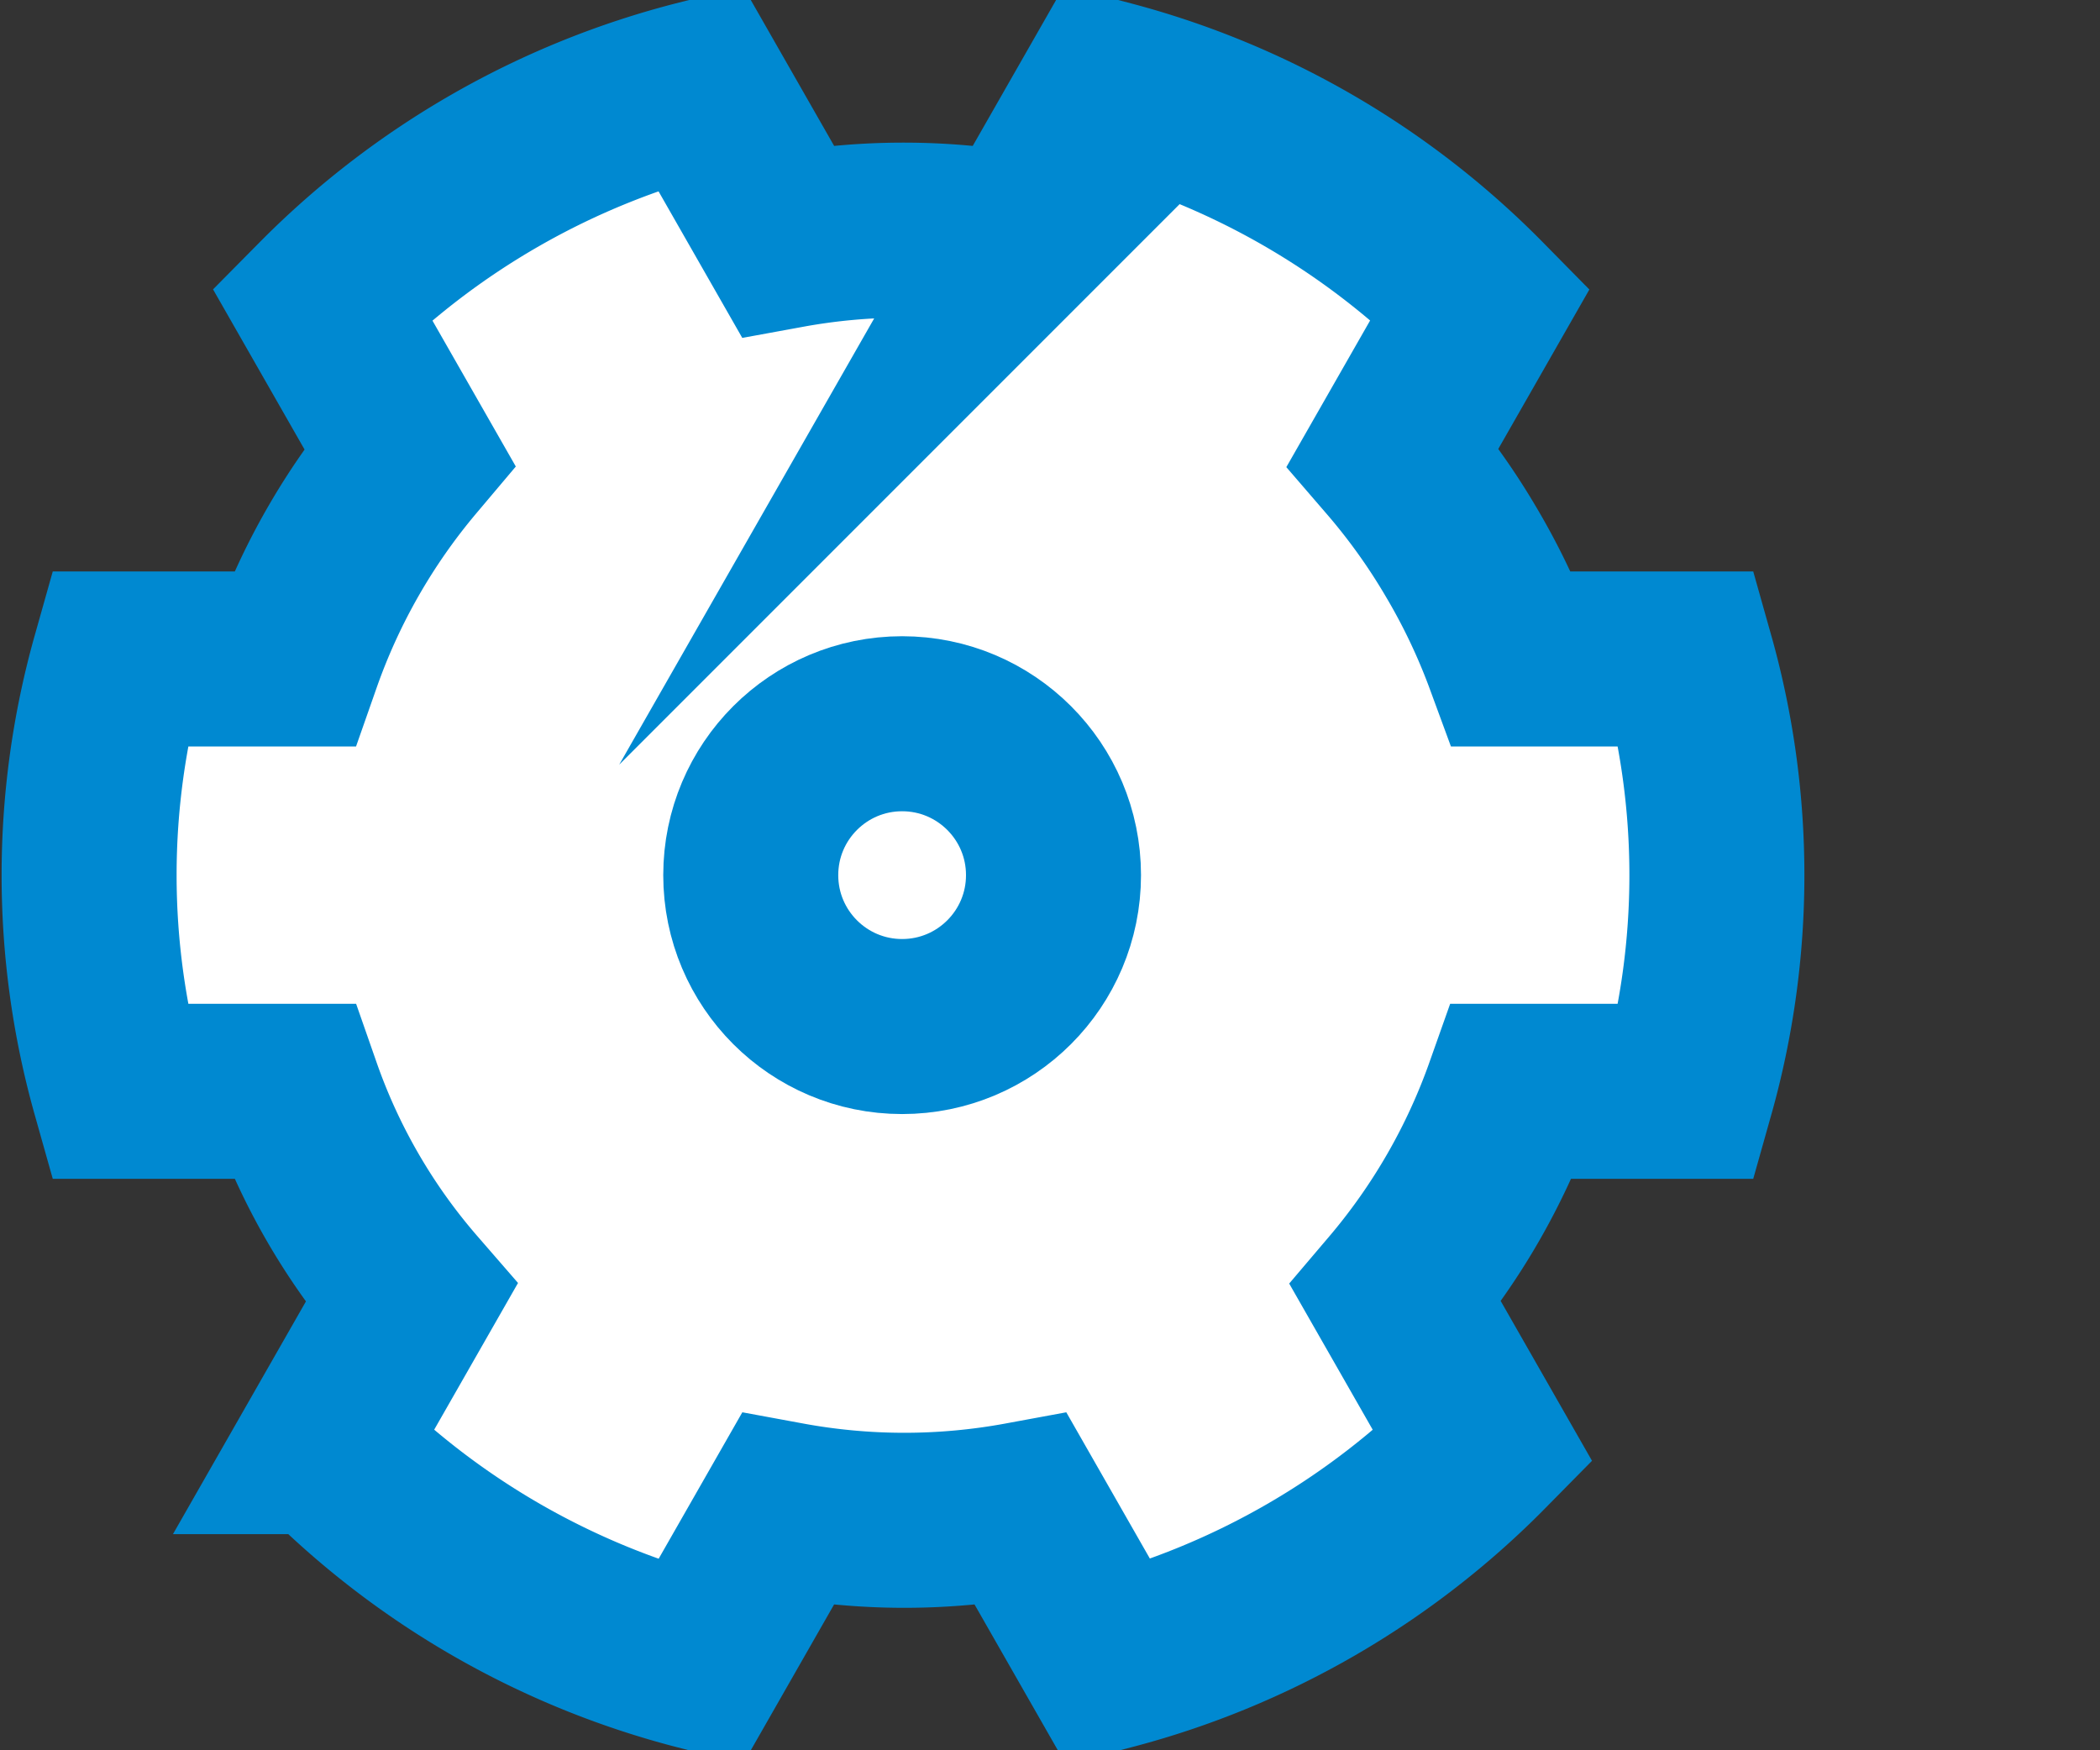
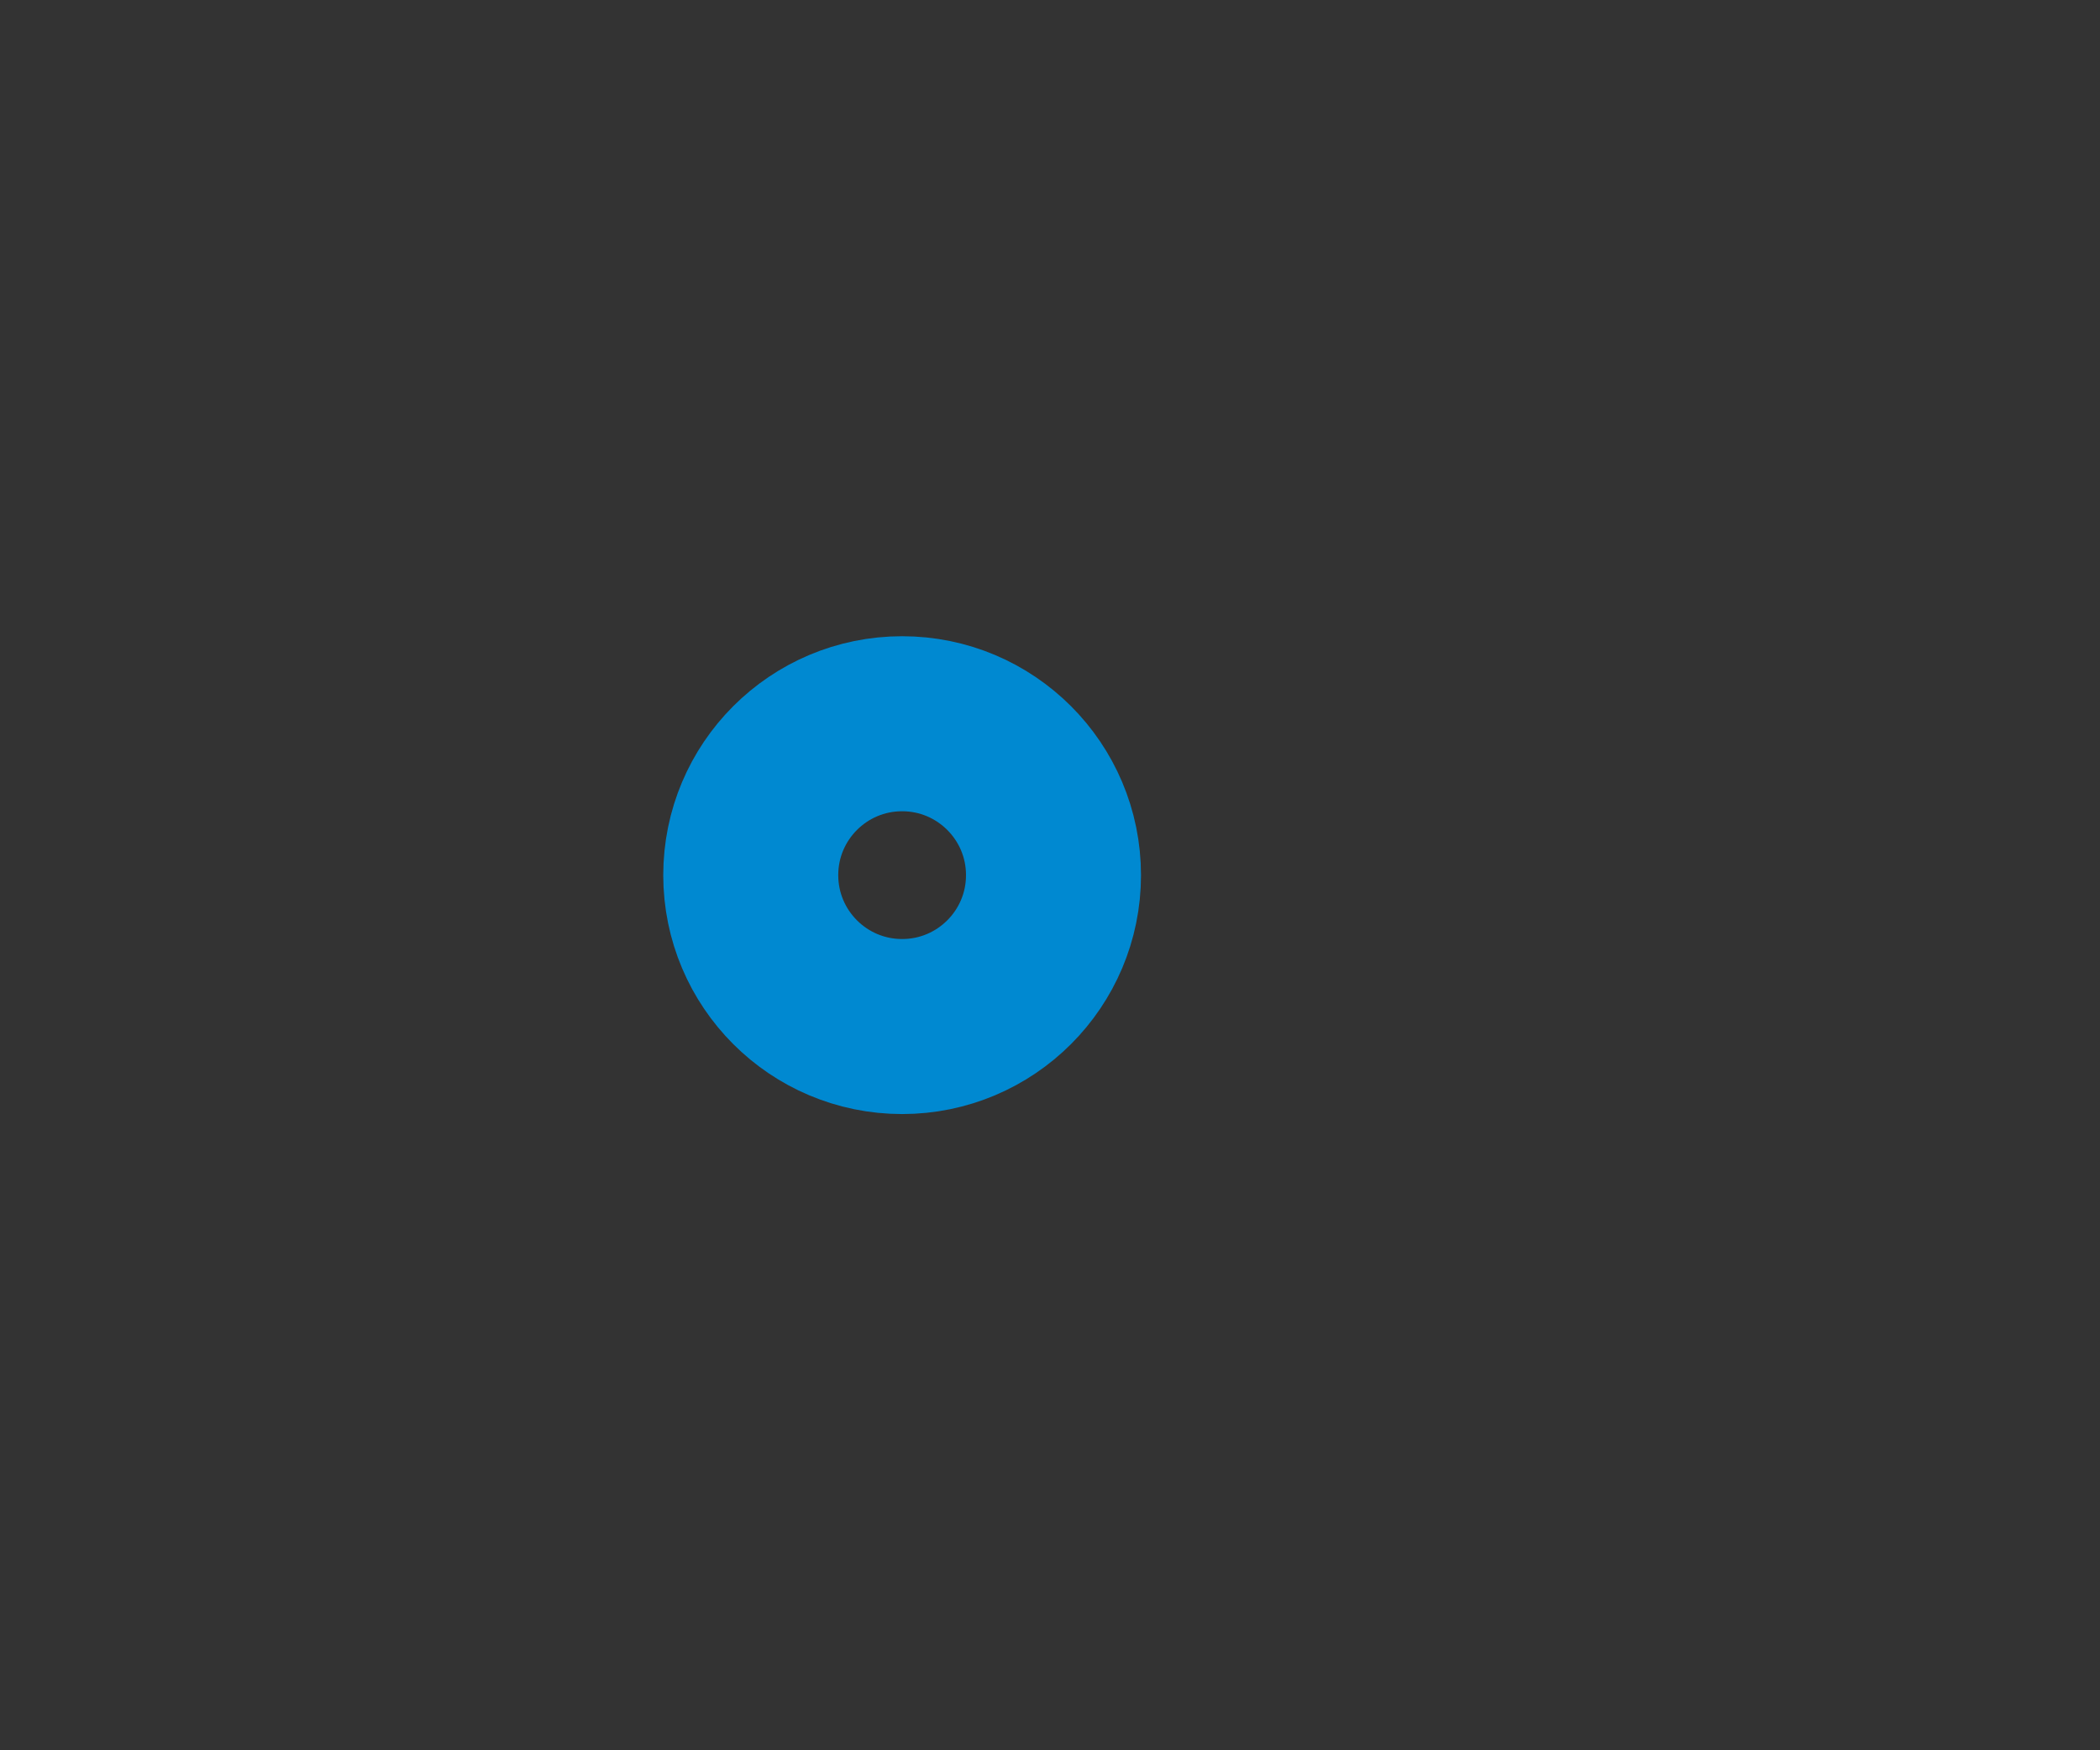
<svg xmlns="http://www.w3.org/2000/svg" viewBox="0 0 24 20">
  <rect x="0" y="0" width="24" height="20" fill="#333333" stroke="none" />
  <defs>
    <style>.a{fill:#fff;}.a,.b{stroke:#0089d1;stroke-miterlimit:10;stroke-width:2px;}.b{fill:none;}</style>
  </defs>
  <title>einstellungen</title>
-   <path class="a" d="M16.7,6.31a7.4,7.4,0,0,0-.78-1.09l1-1.75A9.29,9.29,0,0,0,12.65,1l-1,1.75A7.36,7.36,0,0,0,9,2.75L8,1A9.29,9.29,0,0,0,3.68,3.47l1,1.75A7.36,7.36,0,0,0,3.36,7.53h-2a9.1,9.1,0,0,0,0,4.94h2A7.09,7.09,0,0,0,4.7,14.78l-1,1.75A9.29,9.29,0,0,0,8,19l1-1.75a7.36,7.36,0,0,0,2.67,0l1,1.75a9.29,9.29,0,0,0,4.28-2.47l-1-1.75a7.36,7.36,0,0,0,1.33-2.31h2a9.1,9.1,0,0,0,0-4.94h-2A7.4,7.4,0,0,0,16.7,6.31Z" />
  <circle class="b" cx="10.31" cy="10" r="1.73" />
</svg>